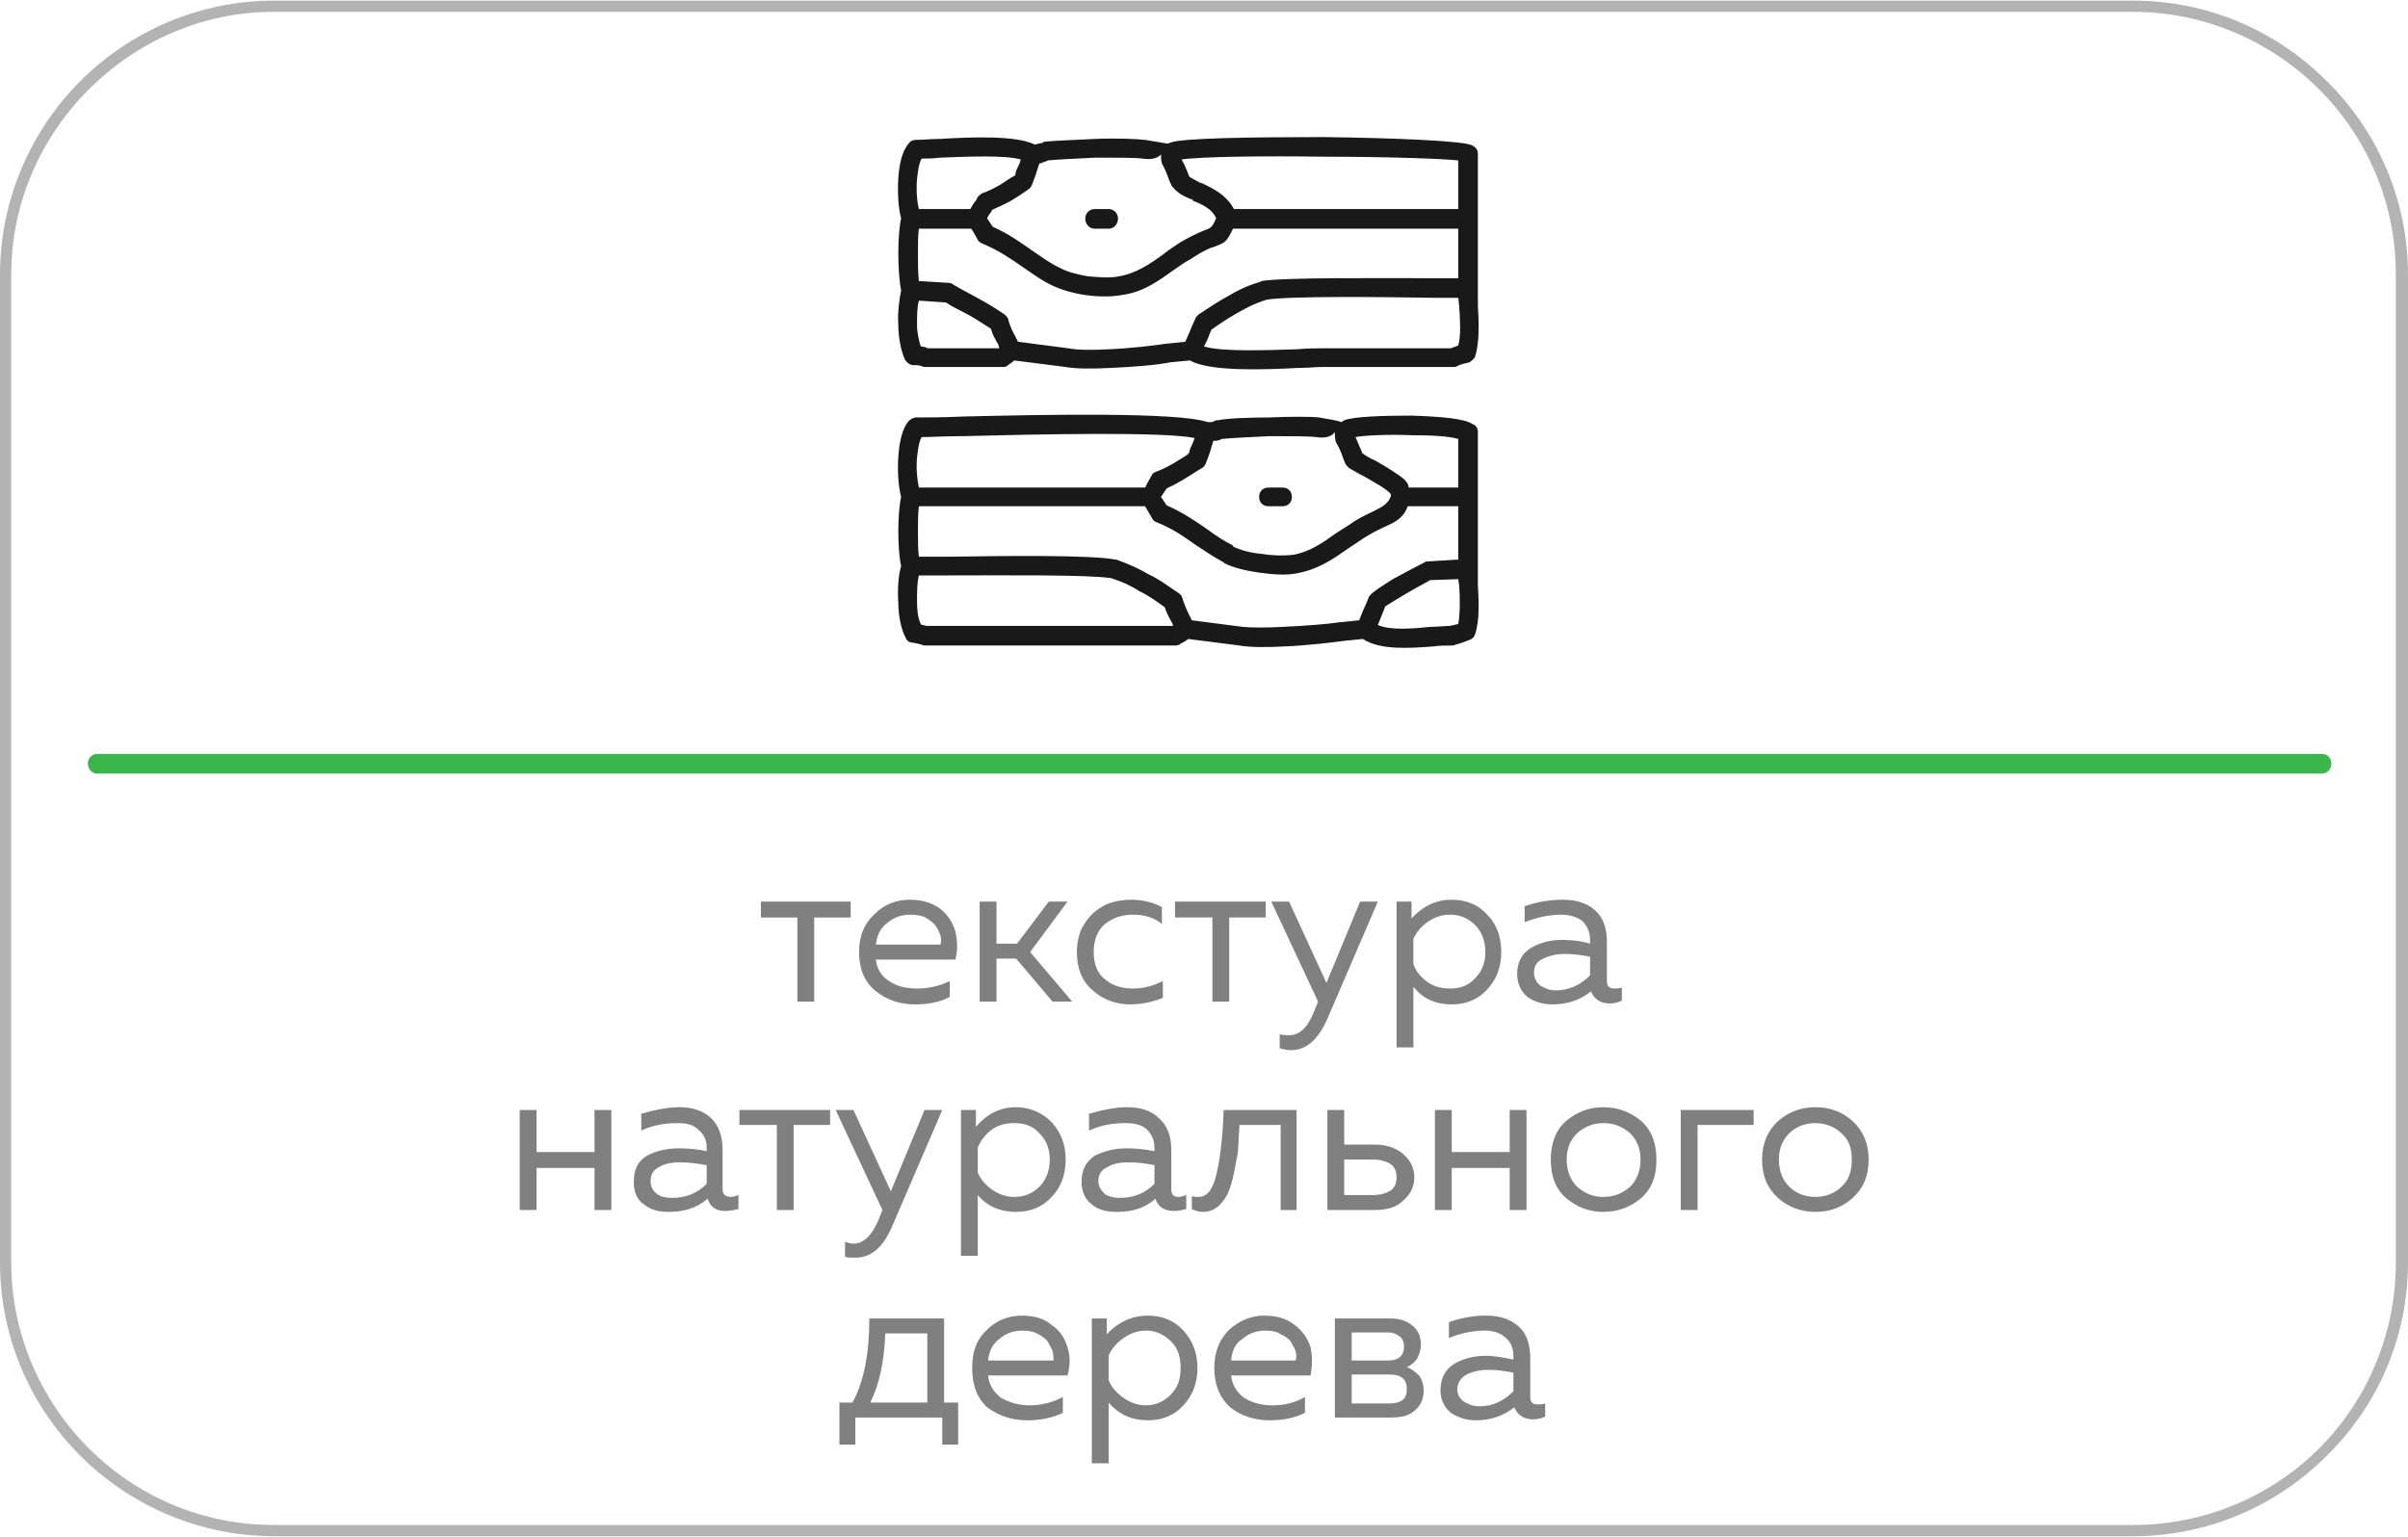
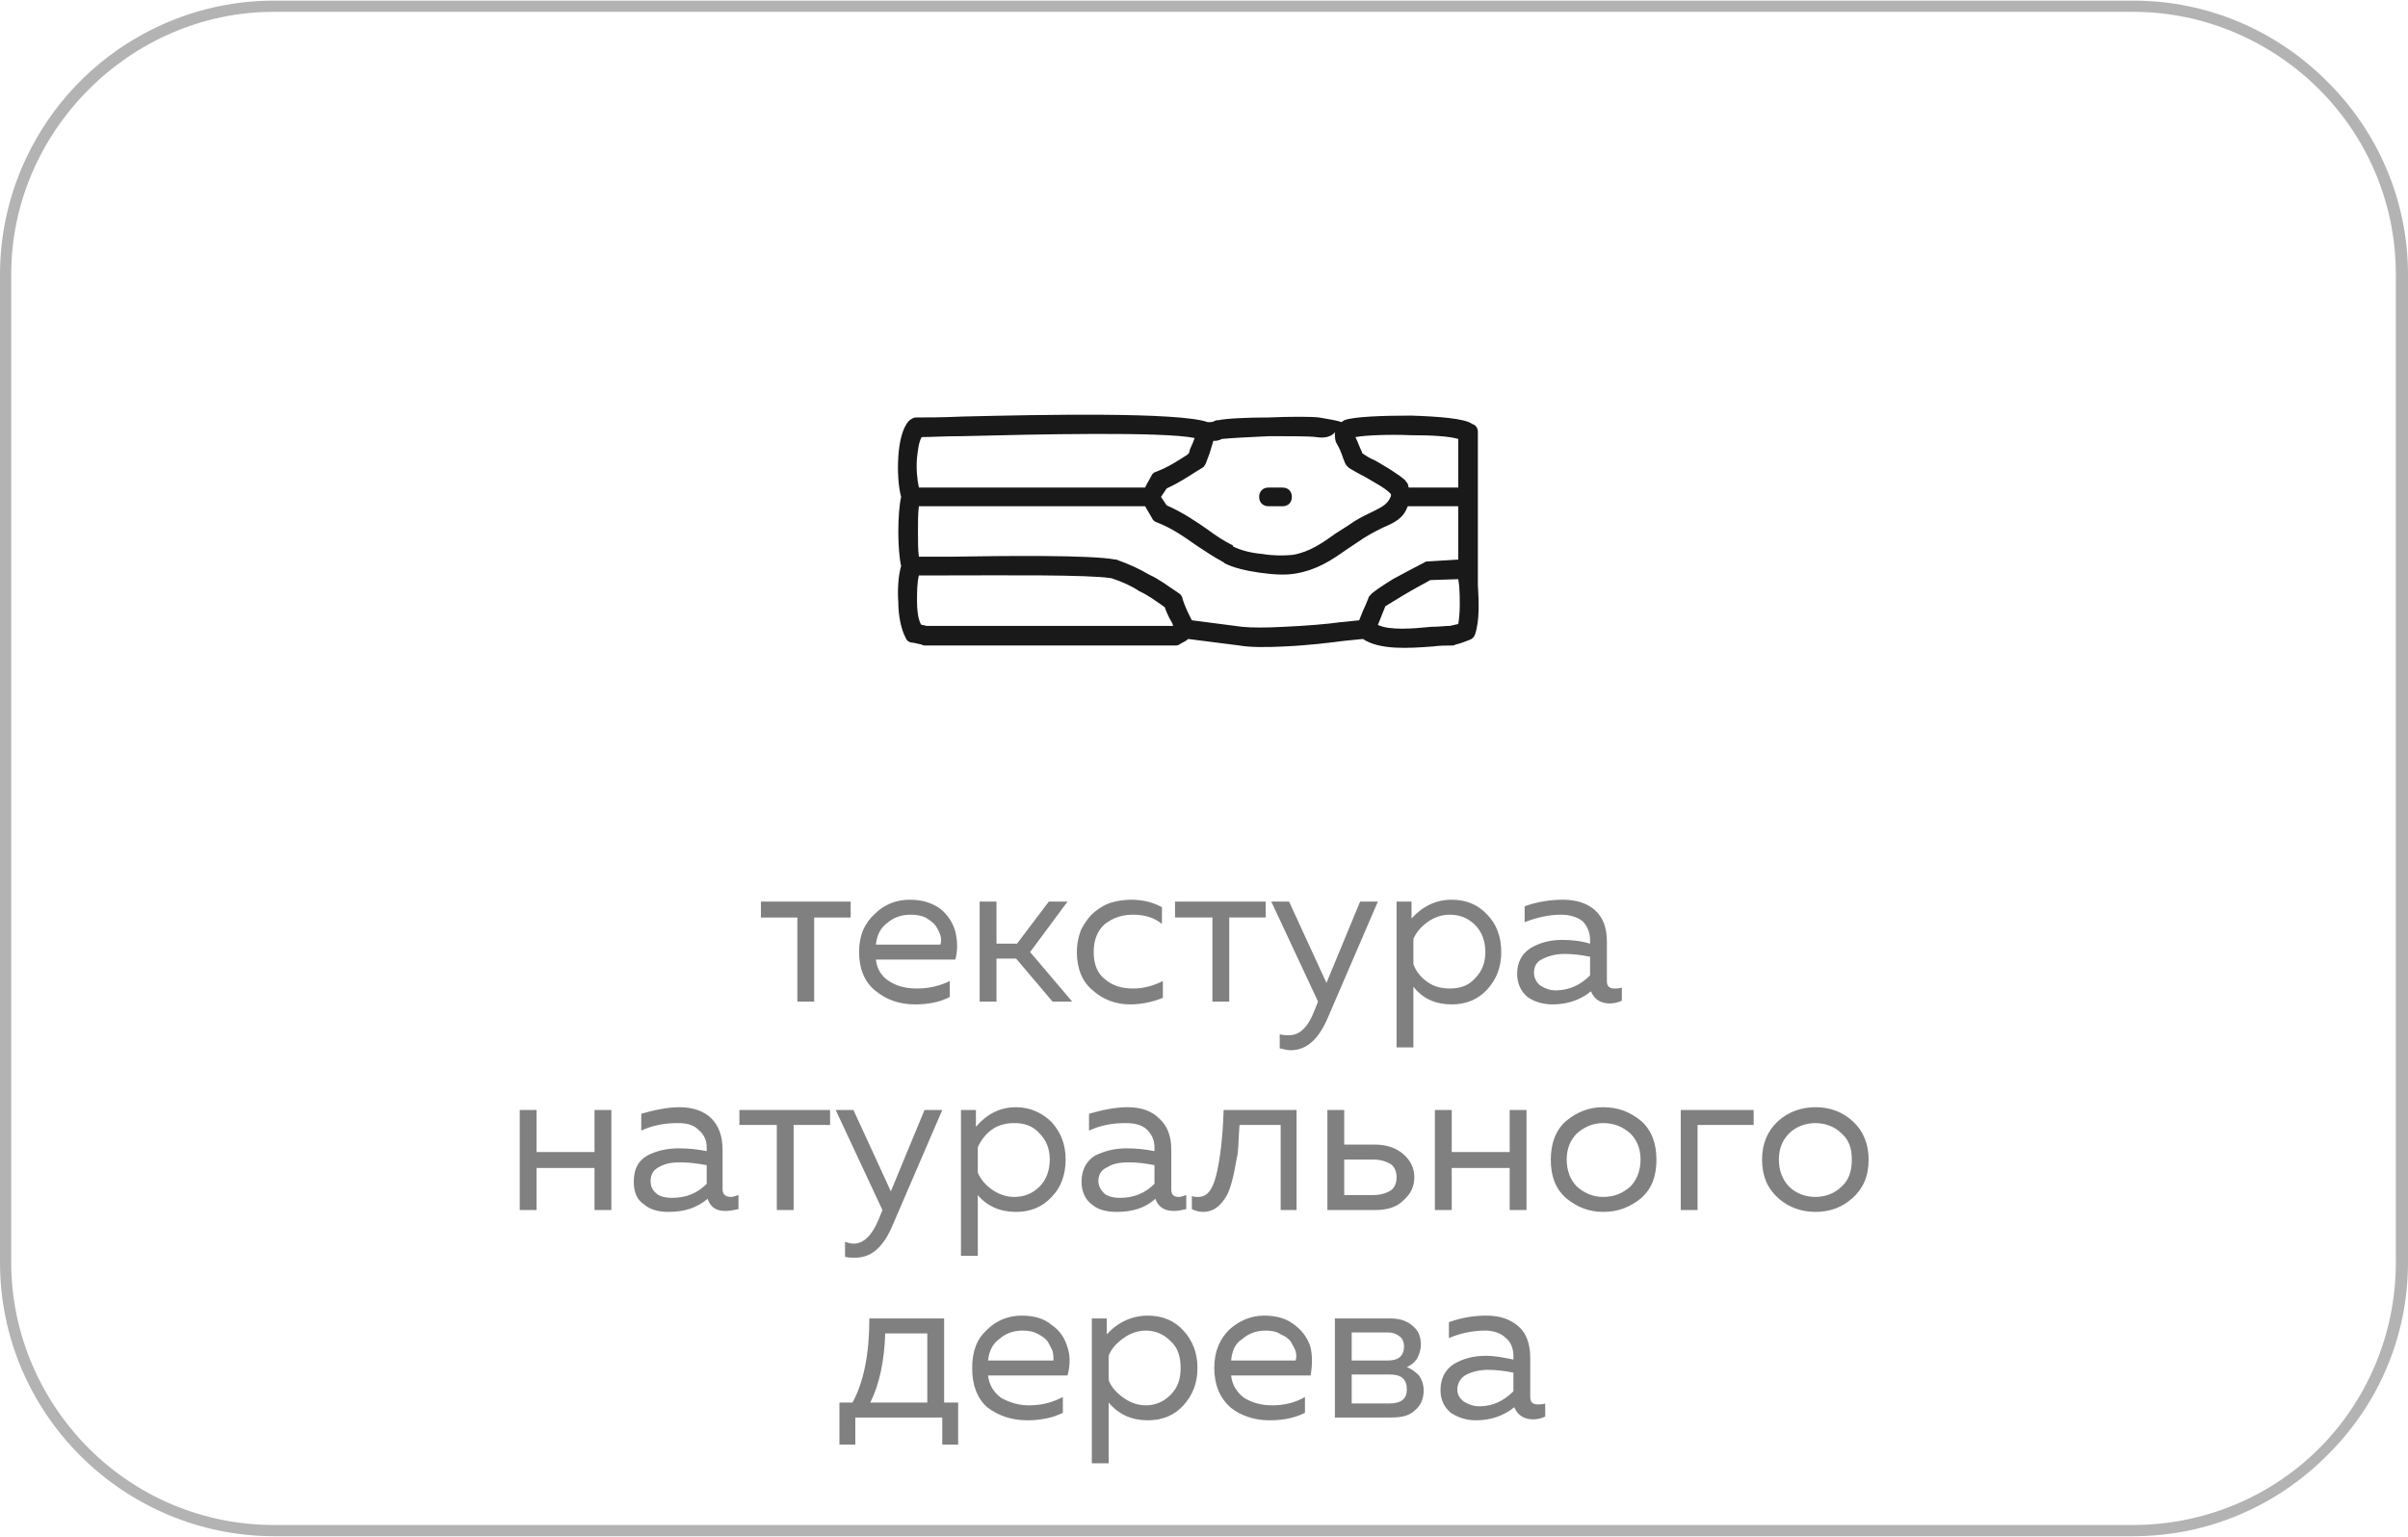
<svg xmlns="http://www.w3.org/2000/svg" xml:space="preserve" width="741px" height="473px" version="1.1" style="shape-rendering:geometricPrecision; text-rendering:geometricPrecision; image-rendering:optimizeQuality; fill-rule:evenodd; clip-rule:evenodd" viewBox="0 0 2576000 1643000">
  <defs>
    <style type="text/css">
   
    .fil3 {fill:#191919;fill-rule:nonzero}
    .fil2 {fill:#39B54A;fill-rule:nonzero}
    .fil1 {fill:gray;fill-rule:nonzero}
    .fil0 {fill:#B3B3B3;fill-rule:nonzero}
   
  </style>
  </defs>
  <g id="Слой_x0020_1">
    <path class="fil0" d="M293000 0l1989000 0c81000,0 154000,33000 207000,86000 54000,53000 87000,127000 87000,207000l0 1057000c0,81000 -33000,154000 -87000,207000 -53000,53000 -126000,86000 -207000,86000l-1989000 0c-80000,0 -154000,-33000 -207000,-86000 -53000,-53000 -86000,-126000 -86000,-207000l0 -1057000c0,-80000 33000,-154000 86000,-207000 53000,-53000 127000,-86000 207000,-86000zm1989000 12000l-1989000 0c-77000,0 -147000,32000 -198000,83000 -51000,51000 -83000,121000 -83000,198000l0 1057000c0,77000 32000,148000 83000,199000 51000,51000 121000,82000 198000,82000l1989000 0c77000,0 148000,-31000 199000,-82000 51000,-51000 82000,-122000 82000,-199000l0 -1057000c0,-77000 -31000,-147000 -82000,-198000 -51000,-51000 -122000,-83000 -199000,-83000z" />
    <path class="fil1" d="M871000 1071000l-18000 0 0 -90000 -39000 0 0 -17000 96000 0 0 17000 -39000 0 0 90000zm48000 -53000c0,-18000 6000,-31000 17000,-41000 10000,-10000 23000,-15000 37000,-15000 13000,0 23000,3000 32000,9000 9000,7000 14000,15000 17000,25000 2000,9000 3000,19000 0,30000l-85000 0c1000,10000 6000,18000 14000,23000 9000,6000 19000,8000 30000,8000 13000,0 25000,-3000 35000,-8000l0 17000c-9000,5000 -22000,8000 -37000,8000 -17000,0 -31000,-5000 -43000,-15000 -11000,-9000 -17000,-23000 -17000,-41000zm87000 -8000c1000,-3000 1000,-6000 0,-10000 -1000,-3000 -3000,-7000 -5000,-10000 -2000,-3000 -6000,-6000 -11000,-9000 -4000,-2000 -10000,-3000 -16000,-3000 -10000,0 -18000,3000 -25000,9000 -7000,5000 -11000,13000 -12000,23000l69000 0zm60000 61000l-18000 0 0 -107000 18000 0 0 45000 22000 0 34000 -45000 20000 0 -40000 54000 45000 53000 -21000 0 -39000 -46000 -21000 0 0 46000zm86000 -53000c0,-9000 2000,-18000 5000,-25000 4000,-7000 8000,-13000 14000,-18000 5000,-4000 11000,-8000 18000,-10000 7000,-2000 14000,-3000 21000,-3000 13000,0 24000,3000 33000,8000l0 18000c-8000,-7000 -19000,-10000 -31000,-10000 -11000,0 -21000,3000 -30000,10000 -8000,7000 -12000,17000 -12000,30000 0,13000 4000,23000 12000,29000 8000,7000 18000,10000 30000,10000 12000,0 22000,-3000 32000,-8000l0 18000c-10000,4000 -22000,7000 -35000,7000 -15000,0 -29000,-5000 -40000,-15000 -11000,-9000 -17000,-23000 -17000,-41000zm163000 53000l-18000 0 0 -90000 -40000 0 0 -17000 97000 0 0 17000 -39000 0 0 90000zm104000 -20000l36000 -87000 19000 0 -53000 123000c-10000,24000 -23000,36000 -40000,36000 -4000,0 -8000,-1000 -12000,-2000l0 -15000c4000,1000 7000,1000 10000,1000 11000,0 20000,-8000 27000,-26000l4000 -10000 -50000 -107000 19000 0 40000 87000zm91000 -69000c12000,-13000 26000,-20000 43000,-20000 15000,0 28000,5000 38000,16000 10000,10000 15000,24000 15000,40000 0,16000 -5000,29000 -15000,40000 -10000,11000 -23000,16000 -38000,16000 -17000,0 -31000,-6000 -41000,-19000l0 65000 -18000 0 0 -156000 16000 0 0 18000zm68000 64000c7000,-7000 11000,-16000 11000,-28000 0,-12000 -4000,-22000 -11000,-29000 -7000,-7000 -16000,-11000 -27000,-11000 -9000,0 -17000,3000 -24000,8000 -7000,5000 -12000,11000 -15000,18000l0 27000c3000,8000 8000,14000 15000,19000 7000,5000 15000,7000 24000,7000 11000,0 20000,-3000 27000,-11000zm141000 3000c0,5000 2000,8000 8000,8000 2000,0 5000,0 8000,-1000l0 14000c-4000,2000 -9000,3000 -13000,3000 -10000,0 -17000,-5000 -20000,-13000 -11000,9000 -25000,14000 -41000,14000 -11000,0 -20000,-3000 -27000,-8000 -7000,-6000 -11000,-14000 -11000,-25000 0,-12000 5000,-21000 14000,-27000 10000,-6000 21000,-9000 34000,-9000 10000,0 20000,1000 30000,4000l0 -4000c0,-8000 -3000,-15000 -8000,-20000 -5000,-4000 -13000,-7000 -23000,-7000 -13000,0 -26000,3000 -39000,8000l0 -17000c14000,-5000 28000,-7000 41000,-7000 15000,0 26000,4000 34000,11000 9000,8000 13000,19000 13000,34000l0 42000zm-78000 -9000c0,6000 3000,11000 7000,14000 5000,3000 10000,5000 16000,5000 15000,0 27000,-6000 37000,-16000l0 -20000c-10000,-2000 -19000,-3000 -27000,-3000 -9000,0 -17000,2000 -23000,5000 -7000,3000 -10000,8000 -10000,15000zm-1067000 254000l-18000 0 0 -107000 18000 0 0 45000 62000 0 0 -45000 18000 0 0 107000 -18000 0 0 -45000 -62000 0 0 45000zm199000 -22000c0,5000 3000,8000 9000,8000 2000,0 5000,-1000 8000,-2000l0 15000c-5000,1000 -9000,2000 -14000,2000 -10000,0 -16000,-4000 -19000,-13000 -12000,10000 -25000,14000 -42000,14000 -10000,0 -19000,-2000 -26000,-8000 -8000,-5000 -11000,-14000 -11000,-24000 0,-13000 4000,-22000 14000,-28000 9000,-5000 21000,-8000 34000,-8000 10000,0 20000,1000 30000,3000l0 -4000c0,-8000 -3000,-14000 -9000,-19000 -5000,-5000 -12000,-7000 -22000,-7000 -13000,0 -26000,2000 -39000,8000l0 -18000c14000,-4000 28000,-7000 41000,-7000 14000,0 26000,4000 34000,12000 8000,8000 12000,19000 12000,34000l0 42000zm-77000 -9000c0,6000 2000,10000 7000,14000 4000,3000 10000,4000 16000,4000 15000,0 27000,-5000 37000,-15000l0 -20000c-11000,-2000 -20000,-3000 -28000,-3000 -9000,0 -16000,1000 -23000,5000 -6000,3000 -9000,8000 -9000,15000zm153000 31000l-18000 0 0 -91000 -40000 0 0 -16000 97000 0 0 16000 -39000 0 0 91000zm104000 -20000l36000 -87000 19000 0 -53000 123000c-10000,24000 -23000,35000 -40000,35000 -4000,0 -8000,0 -11000,-1000l0 -16000c3000,1000 6000,2000 9000,2000 11000,0 20000,-9000 27000,-26000l4000 -10000 -50000 -107000 19000 0 40000 87000zm91000 -69000c12000,-14000 26000,-21000 43000,-21000 15000,0 28000,6000 38000,16000 10000,11000 15000,24000 15000,40000 0,16000 -5000,30000 -15000,40000 -10000,11000 -23000,16000 -38000,16000 -17000,0 -31000,-6000 -41000,-18000l0 65000 -18000 0 0 -156000 16000 0 0 18000zm68000 64000c7000,-7000 11000,-17000 11000,-29000 0,-12000 -4000,-21000 -11000,-28000 -7000,-8000 -16000,-11000 -27000,-11000 -9000,0 -17000,2000 -24000,7000 -7000,5000 -12000,12000 -15000,19000l0 27000c3000,7000 8000,13000 15000,18000 7000,5000 15000,8000 24000,8000 11000,0 20000,-4000 27000,-11000zm141000 3000c0,5000 2000,8000 8000,8000 2000,0 5000,-1000 8000,-2000l0 15000c-4000,1000 -9000,2000 -13000,2000 -10000,0 -17000,-4000 -20000,-13000 -11000,10000 -25000,14000 -41000,14000 -11000,0 -20000,-2000 -27000,-8000 -7000,-5000 -11000,-14000 -11000,-24000 0,-13000 5000,-22000 14000,-28000 10000,-5000 21000,-8000 34000,-8000 10000,0 20000,1000 30000,3000l0 -4000c0,-8000 -3000,-14000 -8000,-19000 -5000,-5000 -13000,-7000 -23000,-7000 -13000,0 -26000,2000 -39000,8000l0 -18000c14000,-4000 28000,-7000 41000,-7000 15000,0 26000,4000 34000,12000 9000,8000 13000,19000 13000,34000l0 42000zm-78000 -9000c0,6000 3000,10000 7000,14000 5000,3000 10000,4000 16000,4000 15000,0 27000,-5000 37000,-15000l0 -20000c-10000,-2000 -19000,-3000 -27000,-3000 -9000,0 -17000,1000 -23000,5000 -7000,3000 -10000,8000 -10000,15000zm151000 -60000c-1000,12000 -1000,22000 -2000,31000 -2000,9000 -3000,17000 -5000,25000 -2000,8000 -4000,15000 -7000,20000 -3000,5000 -6000,9000 -10000,12000 -4000,3000 -9000,5000 -15000,5000 -4000,0 -8000,-1000 -12000,-3000l0 -14000c2000,1000 4000,1000 7000,1000 9000,0 15000,-7000 19000,-23000 4000,-16000 7000,-39000 8000,-70000l78000 0 0 107000 -17000 0 0 -91000 -44000 0zm145000 91000l-51000 0 0 -107000 18000 0 0 37000 33000 0c13000,0 23000,4000 30000,10000 8000,7000 12000,15000 12000,25000 0,10000 -4000,18000 -12000,25000 -7000,7000 -17000,10000 -30000,10000zm-33000 -54000l0 38000 31000 0c8000,0 14000,-2000 19000,-5000 4000,-3000 6000,-8000 6000,-14000 0,-6000 -2000,-11000 -6000,-14000 -5000,-3000 -11000,-5000 -19000,-5000l-31000 0zm115000 54000l-18000 0 0 -107000 18000 0 0 45000 62000 0 0 -45000 18000 0 0 107000 -18000 0 0 -45000 -62000 0 0 45000zm122000 -13000c-11000,-10000 -16000,-23000 -16000,-41000 0,-17000 5000,-31000 16000,-41000 12000,-10000 25000,-15000 40000,-15000 16000,0 29000,5000 41000,15000 11000,10000 16000,24000 16000,41000 0,18000 -5000,31000 -16000,41000 -12000,10000 -25000,15000 -41000,15000 -15000,0 -28000,-5000 -40000,-15000zm69000 -12000c7000,-7000 11000,-17000 11000,-29000 0,-12000 -4000,-21000 -11000,-28000 -8000,-7000 -17000,-11000 -29000,-11000 -11000,0 -20000,4000 -28000,11000 -7000,7000 -11000,16000 -11000,28000 0,12000 4000,22000 11000,29000 8000,7000 17000,11000 28000,11000 12000,0 21000,-4000 29000,-11000zm72000 25000l-18000 0 0 -107000 78000 0 0 16000 -60000 0 0 91000zm86000 -13000c-11000,-10000 -17000,-23000 -17000,-41000 0,-17000 6000,-31000 17000,-41000 11000,-10000 25000,-15000 40000,-15000 16000,0 29000,5000 40000,15000 11000,10000 17000,24000 17000,41000 0,18000 -6000,31000 -17000,41000 -11000,10000 -24000,15000 -40000,15000 -15000,0 -29000,-5000 -40000,-15000zm68000 -12000c8000,-7000 11000,-17000 11000,-29000 0,-12000 -3000,-21000 -11000,-28000 -7000,-7000 -17000,-11000 -28000,-11000 -11000,0 -21000,4000 -28000,11000 -7000,7000 -11000,16000 -11000,28000 0,12000 4000,22000 11000,29000 7000,7000 17000,11000 28000,11000 11000,0 21000,-4000 28000,-11000zm-1055000 276000l-17000 0 0 -45000 14000 0c12000,-22000 18000,-52000 18000,-90000l80000 0 0 90000 15000 0 0 45000 -17000 0 0 -29000 -93000 0 0 29000zm32000 -119000c-1000,29000 -6000,54000 -16000,74000l61000 0 0 -74000 -45000 0zm93000 37000c0,-18000 5000,-31000 16000,-41000 10000,-10000 23000,-15000 37000,-15000 13000,0 24000,3000 32000,10000 9000,6000 14000,14000 17000,24000 3000,9000 3000,19000 0,30000l-85000 0c1000,10000 6000,18000 14000,24000 9000,5000 19000,8000 30000,8000 13000,0 25000,-3000 36000,-9000l0 17000c-10000,5000 -23000,8000 -38000,8000 -17000,0 -31000,-5000 -43000,-14000 -11000,-10000 -16000,-24000 -16000,-42000zm87000 -8000c0,-3000 0,-6000 -1000,-10000 -1000,-3000 -3000,-6000 -5000,-10000 -2000,-3000 -6000,-6000 -10000,-8000 -5000,-3000 -11000,-4000 -17000,-4000 -10000,0 -18000,3000 -25000,9000 -7000,5000 -11000,13000 -12000,23000l70000 0zm57000 -28000c12000,-13000 27000,-20000 44000,-20000 15000,0 28000,5000 38000,16000 10000,11000 15000,24000 15000,40000 0,16000 -5000,29000 -15000,40000 -10000,11000 -23000,16000 -38000,16000 -17000,0 -31000,-6000 -42000,-19000l0 65000 -18000 0 0 -155000 16000 0 0 17000zm68000 65000c8000,-8000 11000,-17000 11000,-29000 0,-12000 -3000,-22000 -11000,-29000 -7000,-7000 -16000,-11000 -26000,-11000 -9000,0 -17000,3000 -24000,8000 -7000,5000 -13000,11000 -16000,19000l0 26000c3000,8000 9000,14000 16000,19000 7000,5000 15000,8000 24000,8000 10000,0 19000,-4000 26000,-11000zm47000 -29000c0,-18000 6000,-31000 16000,-41000 11000,-10000 24000,-15000 37000,-15000 14000,0 24000,3000 33000,10000 8000,6000 14000,14000 17000,24000 2000,9000 2000,19000 0,30000l-85000 0c1000,10000 6000,18000 14000,24000 8000,5000 18000,8000 30000,8000 13000,0 25000,-3000 35000,-9000l0 17000c-10000,5000 -22000,8000 -38000,8000 -16000,0 -31000,-5000 -42000,-14000 -11000,-10000 -17000,-24000 -17000,-42000zm87000 -8000c1000,-3000 1000,-6000 0,-10000 -1000,-3000 -3000,-6000 -5000,-10000 -2000,-3000 -6000,-6000 -11000,-8000 -4000,-3000 -10000,-4000 -16000,-4000 -10000,0 -18000,3000 -25000,9000 -8000,5000 -11000,13000 -12000,23000l69000 0zm102000 61000l-60000 0 0 -106000 59000 0c9000,0 17000,2000 23000,7000 7000,5000 10000,12000 10000,21000 0,6000 -2000,11000 -4000,15000 -3000,4000 -6000,7000 -11000,9000 5000,2000 9000,5000 13000,9000 3000,4000 5000,10000 5000,16000 0,9000 -3000,16000 -9000,21000 -6000,6000 -14000,8000 -26000,8000zm-42000 -46000l0 31000 40000 0c13000,0 19000,-5000 19000,-15000 0,-11000 -6000,-16000 -18000,-16000l-41000 0zm0 -45000l0 30000 39000 0c11000,0 17000,-5000 17000,-15000 0,-5000 -2000,-9000 -5000,-11000 -4000,-3000 -8000,-4000 -12000,-4000l-39000 0zm191000 69000c0,6000 3000,8000 8000,8000 3000,0 5000,0 8000,-1000l0 14000c-4000,2000 -9000,3000 -13000,3000 -10000,0 -17000,-5000 -20000,-13000 -11000,9000 -25000,14000 -41000,14000 -11000,0 -19000,-3000 -27000,-8000 -7000,-6000 -11000,-14000 -11000,-24000 0,-13000 5000,-22000 14000,-28000 10000,-6000 21000,-9000 35000,-9000 9000,0 19000,2000 29000,4000l0 -4000c0,-8000 -3000,-15000 -8000,-19000 -5000,-5000 -13000,-8000 -22000,-8000 -14000,0 -27000,3000 -39000,8000l0 -17000c14000,-5000 27000,-7000 40000,-7000 15000,0 26000,4000 35000,12000 8000,7000 12000,19000 12000,33000l0 42000zm-78000 -8000c0,6000 3000,10000 7000,13000 5000,3000 10000,5000 17000,5000 14000,0 26000,-6000 36000,-16000l0 -20000c-10000,-2000 -19000,-3000 -27000,-3000 -9000,0 -17000,2000 -23000,5000 -6000,3000 -10000,9000 -10000,16000z" />
-     <path class="fil2" d="M104000 827000c-6000,0 -10000,-5000 -10000,-11000 0,-5000 4000,-10000 10000,-10000l2380000 0c6000,0 10000,5000 10000,10000 0,6000 -4000,11000 -10000,11000l-2380000 0z" />
-     <path class="fil3" d="M1186000 223000c6000,0 10000,5000 10000,10000 0,6000 -4000,11000 -10000,11000l-15000 0c-6000,0 -10000,-5000 -10000,-11000 0,-5000 4000,-10000 10000,-10000l15000 0z" />
-     <path class="fil3" d="M1085000 385000c-2000,2000 -4000,3000 -8000,6000 -1000,1000 -3000,1000 -5000,1000l-82000 0c-1000,0 -3000,0 -4000,-1000 -4000,-1000 -4000,-1000 -9000,-1000 -4000,0 -7000,-3000 -9000,-6000 -4000,-9000 -7000,-23000 -7000,-37000 -1000,-13000 1000,-27000 3000,-37000 -2000,-10000 -3000,-25000 -3000,-40000 0,-14000 1000,-28000 3000,-37000 -3000,-11000 -4000,-27000 -3000,-43000 1000,-15000 4000,-29000 11000,-37000 2000,-3000 5000,-4000 8000,-4000 7000,0 15000,-1000 25000,-1000 34000,-2000 82000,-4000 102000,6000 4000,-1000 4000,-1000 9000,-2000 0,-1000 1000,-1000 1000,-1000 9000,-1000 32000,-2000 54000,-3000 23000,-1000 46000,0 54000,1000 11000,2000 19000,3000 24000,4000 1000,0 2000,-1000 3000,-1000 11000,-5000 89000,-6000 164000,-6000 76000,1000 151000,4000 159000,9000 4000,2000 6000,5000 6000,9000l0 0 0 144000c0,6000 0,12000 0,18000 1000,18000 2000,39000 -3000,55000 -1000,2000 -3000,4000 -6000,6000 -5000,1000 -8000,2000 -11000,3000l-4000 2000c-1000,0 -3000,0 -4000,0l-139000 0c-6000,0 -15000,1000 -25000,1000 -38000,2000 -95000,4000 -116000,-8000l-21000 2000c-15000,3000 -40000,5000 -64000,6000 -19000,1000 -37000,1000 -48000,-1000l-55000 -7000zm-16000 -13000l0 0 -1000 -4000c-3000,-5000 -6000,-10000 -8000,-17000 -11000,-7000 -20000,-13000 -30000,-18000 -6000,-3000 -12000,-6000 -18000,-10000l-29000 -2000c-2000,7000 -2000,16000 -2000,26000 0,8000 2000,17000 4000,23000l1000 0c1000,0 3000,1000 5000,1000l1000 1000 77000 0zm219000 -2000c19000,6000 68000,4000 100000,3000 11000,-1000 21000,-1000 26000,-1000l138000 0 8000 -3000c3000,-11000 2000,-27000 1000,-42000l-1000 -9000 -24000 0c-59000,-1000 -158000,-2000 -181000,2000 -13000,4000 -22000,9000 -31000,14000 -9000,5000 -18000,11000 -28000,18000 -2000,4000 -3000,8000 -5000,12000l-3000 6000zm31000 -126000c-7000,15000 -9000,15000 -19000,19000 -4000,1000 -12000,4000 -27000,14000 -6000,3000 -11000,7000 -17000,11000 -17000,12000 -33000,24000 -56000,27000 -11000,2000 -25000,2000 -39000,0 -14000,-2000 -27000,-6000 -37000,-11000l0 0c-12000,-6000 -21000,-13000 -30000,-19000 -13000,-9000 -26000,-18000 -43000,-25000 -2000,-1000 -4000,-2000 -5000,-4000l-5000 -9000 -2000 -3000 -56000 0c-1000,6000 -1000,16000 -1000,26000 0,11000 0,23000 1000,30000l32000 2000c2000,0 4000,1000 5000,2000 7000,4000 14000,8000 20000,11000 11000,6000 22000,12000 35000,21000 2000,2000 4000,4000 4000,7000 2000,6000 4000,11000 7000,16000l3000 6000 54000 7000c10000,2000 26000,2000 44000,1000 23000,-1000 48000,-4000 61000,-6000l1000 0 19000 -2000 4000 -9000c2000,-5000 4000,-10000 6000,-14000 1000,-3000 2000,-4000 4000,-6000 12000,-8000 21000,-14000 32000,-20000 10000,-6000 20000,-11000 34000,-15000 1000,-1000 2000,-1000 2000,-1000 24000,-4000 126000,-3000 186000,-3000l24000 0 0 -53000 -241000 0zm-26000 0c3000,-2000 4000,-2000 8000,-11000 -4000,-10000 -15000,-15000 -25000,-19000l0 -1000c-9000,-3000 -16000,-7000 -21000,-13000 -1000,-1000 -2000,-2000 -2000,-3000l-2000 -4000c-2000,-6000 -4000,-11000 -7000,-17000 0,0 -1000,-1000 -1000,-2000 -1000,-3000 -1000,-6000 -1000,-8000l0 0c1000,-5000 -1000,6000 -20000,3000 -7000,-1000 -28000,-1000 -50000,-1000 -21000,1000 -42000,2000 -51000,3000l-2000 1000c-3000,1000 -4000,1000 -5000,2000l-2000 0c-2000,5000 -3000,10000 -5000,15000l-3000 8000c-1000,2000 -2000,4000 -4000,5000 -7000,5000 -13000,9000 -20000,13000 -6000,3000 -12000,6000 -19000,9000l0 1000c-2000,3000 -4000,5000 -5000,8000l6000 9000c18000,8000 30000,17000 43000,26000 9000,6000 18000,13000 29000,18000 7000,4000 18000,7000 30000,9000 12000,1000 24000,2000 33000,0 18000,-3000 33000,-13000 48000,-24000 5000,-4000 11000,-8000 17000,-12000 17000,-10000 26000,-13000 31000,-15000zm-206000 -62000c2000,-4000 4000,-8000 5000,-12000 -17000,-5000 -58000,-3000 -86000,-2000 -8000,1000 -15000,1000 -20000,1000 -3000,5000 -4000,13000 -5000,22000 -1000,12000 0,24000 2000,32000l55000 0c2000,-3000 3000,-6000 6000,-9000l2000 -4000c1000,-1000 3000,-3000 5000,-4000 6000,-2000 12000,-5000 19000,-9000 5000,-3000 10000,-7000 16000,-10000l1000 -5000zm329000 -15000c-66000,-1000 -133000,0 -152000,3000 3000,5000 5000,10000 7000,15000l1000 3000c2000,2000 7000,4000 12000,7000l1000 0c13000,6000 27000,13000 35000,28000l240000 0 0 -52000c-18000,-2000 -80000,-4000 -144000,-4000z" />
    <path class="fil3" d="M1372000 521000c6000,0 10000,4000 10000,10000 0,6000 -4000,10000 -10000,10000l-15000 0c-6000,0 -10000,-4000 -10000,-10000 0,-6000 4000,-10000 10000,-10000l15000 0z" />
    <path class="fil3" d="M1474000 668000c13000,6000 37000,4000 57000,2000 8000,0 15000,-1000 20000,-1000l9000 -2000c2000,-11000 2000,-27000 1000,-41000l-1000 -7000 -30000 1000c-3000,2000 -17000,9000 -30000,17000 -8000,5000 -15000,9000 -18000,11000l-8000 20000zm59000 23000c-26000,2000 -57000,4000 -75000,-8000l-20000 2000c-15000,2000 -40000,5000 -64000,6000 -19000,1000 -37000,1000 -48000,-1000l-55000 -7000c-2000,2000 -4000,3000 -8000,5000 -1000,1000 -3000,2000 -5000,2000l-268000 0c-1000,0 -3000,0 -4000,-1000 -4000,-1000 -5000,-1000 -9000,-2000 -4000,0 -7000,-2000 -8000,-5000 -5000,-9000 -8000,-24000 -8000,-38000 -1000,-14000 0,-29000 3000,-39000 -2000,-9000 -3000,-23000 -3000,-37000 0,-14000 1000,-28000 3000,-37000 -3000,-11000 -4000,-28000 -3000,-43000 1000,-15000 4000,-30000 11000,-38000 2000,-2000 5000,-4000 8000,-4000 11000,0 28000,0 50000,-1000 83000,-2000 231000,-5000 262000,6000 5000,0 5000,0 9000,-2000 1000,0 2000,0 2000,0 9000,-2000 32000,-3000 54000,-3000 23000,-1000 46000,-1000 54000,0 11000,2000 19000,3000 24000,5000 1000,-1000 2000,-1000 3000,-2000 10000,-4000 42000,-5000 72000,-5000 29000,1000 57000,3000 65000,9000 4000,1000 6000,5000 6000,8000l0 0 0 147000c0,5000 0,11000 0,17000 1000,18000 2000,38000 -3000,53000 -1000,3000 -3000,5000 -6000,6000 -5000,2000 -8000,3000 -11000,4000l-4000 1000c-1000,1000 -3000,1000 -4000,1000 -6000,0 -13000,0 -20000,1000zm-278000 -22000l0 0 -1000 -3000c-3000,-5000 -6000,-11000 -8000,-17000 -10000,-7000 -18000,-13000 -27000,-17000 -9000,-6000 -18000,-10000 -30000,-14000 -25000,-4000 -115000,-3000 -174000,-3000l-32000 0c-2000,8000 -2000,18000 -2000,28000 0,9000 1000,18000 4000,24000l1000 1000c1000,0 2000,0 5000,1000l1000 0 263000 0zm251000 -128000c-5000,13000 -13000,17000 -27000,23000 -6000,3000 -12000,6000 -20000,11000 -6000,4000 -12000,8000 -18000,12000 -17000,12000 -32000,22000 -55000,26000 -11000,2000 -25000,1000 -39000,-1000 -14000,-2000 -27000,-5000 -37000,-10000l-1000 -1000c-11000,-6000 -20000,-12000 -29000,-18000 -13000,-9000 -25000,-18000 -43000,-25000 -3000,-1000 -4000,-3000 -5000,-5000l-7000 -12000 -242000 0c-1000,7000 -1000,17000 -1000,27000 0,10000 0,20000 1000,27000 11000,0 21000,0 32000,0 60000,-1000 152000,-2000 178000,3000 0,0 1000,0 1000,0 14000,5000 25000,10000 35000,16000 11000,5000 20000,12000 32000,20000 2000,1000 4000,4000 4000,6000 2000,6000 4000,11000 7000,17000l3000 6000 54000 7000c10000,1000 26000,1000 44000,0 23000,-1000 48000,-3000 61000,-5000l1000 0 19000 -2000 4000 -10000c2000,-4000 4000,-9000 6000,-14000 0,-1000 1000,-2000 2000,-3000 2000,-3000 13000,-10000 24000,-17000 13000,-7000 28000,-15000 34000,-18000 1000,-1000 2000,-1000 4000,-1000l32000 -2000 0 -57000 -54000 0zm-36000 5000c10000,-5000 15000,-8000 18000,-16000l0 -1000c0,-1000 0,-1000 -1000,-2000 -6000,-6000 -16000,-11000 -26000,-17000 -6000,-3000 -13000,-7000 -18000,-10000 -2000,-2000 -3000,-3000 -4000,-5000l-2000 -5000c-2000,-6000 -4000,-11000 -7000,-16000 0,-1000 -1000,-1000 -1000,-2000 -1000,-4000 -1000,-6000 -1000,-8000l0 -1000c1000,-5000 -1000,7000 -20000,4000 -7000,-1000 -28000,-1000 -50000,-1000 -21000,1000 -42000,2000 -51000,3000l-2000 1000c-3000,1000 -4000,1000 -5000,1000l-2000 0c-2000,6000 -3000,11000 -5000,16000l-3000 8000c-1000,2000 -2000,4000 -4000,5000l-5000 3000c-11000,7000 -20000,13000 -33000,19000l-6000 9000 6000 9000c18000,8000 31000,17000 44000,26000 8000,6000 17000,12000 27000,17000l0 1000c8000,4000 19000,7000 31000,8000 12000,2000 24000,2000 33000,1000 18000,-3000 32000,-13000 46000,-23000 6000,-4000 13000,-8000 20000,-13000 8000,-5000 15000,-8000 21000,-11000zm-197000 -66000c2000,-4000 4000,-9000 5000,-12000 -33000,-7000 -170000,-4000 -248000,-2000 -19000,0 -35000,1000 -44000,1000 -3000,5000 -4000,13000 -5000,22000 -1000,11000 0,23000 2000,32000l242000 0 2000 -4000 5000 -9000c1000,-2000 2000,-3000 5000,-4000 13000,-5000 22000,-11000 33000,-18000l2000 -2000 1000 -4000zm237000 -15000c-24000,-1000 -49000,0 -60000,2000 3000,6000 4000,10000 7000,16000l0 1000c4000,3000 9000,6000 14000,8000 12000,7000 24000,14000 32000,21000 1000,1000 2000,3000 3000,4000l1000 4000 53000 0 0 -52000c-10000,-3000 -29000,-4000 -50000,-4000z" />
  </g>
</svg>